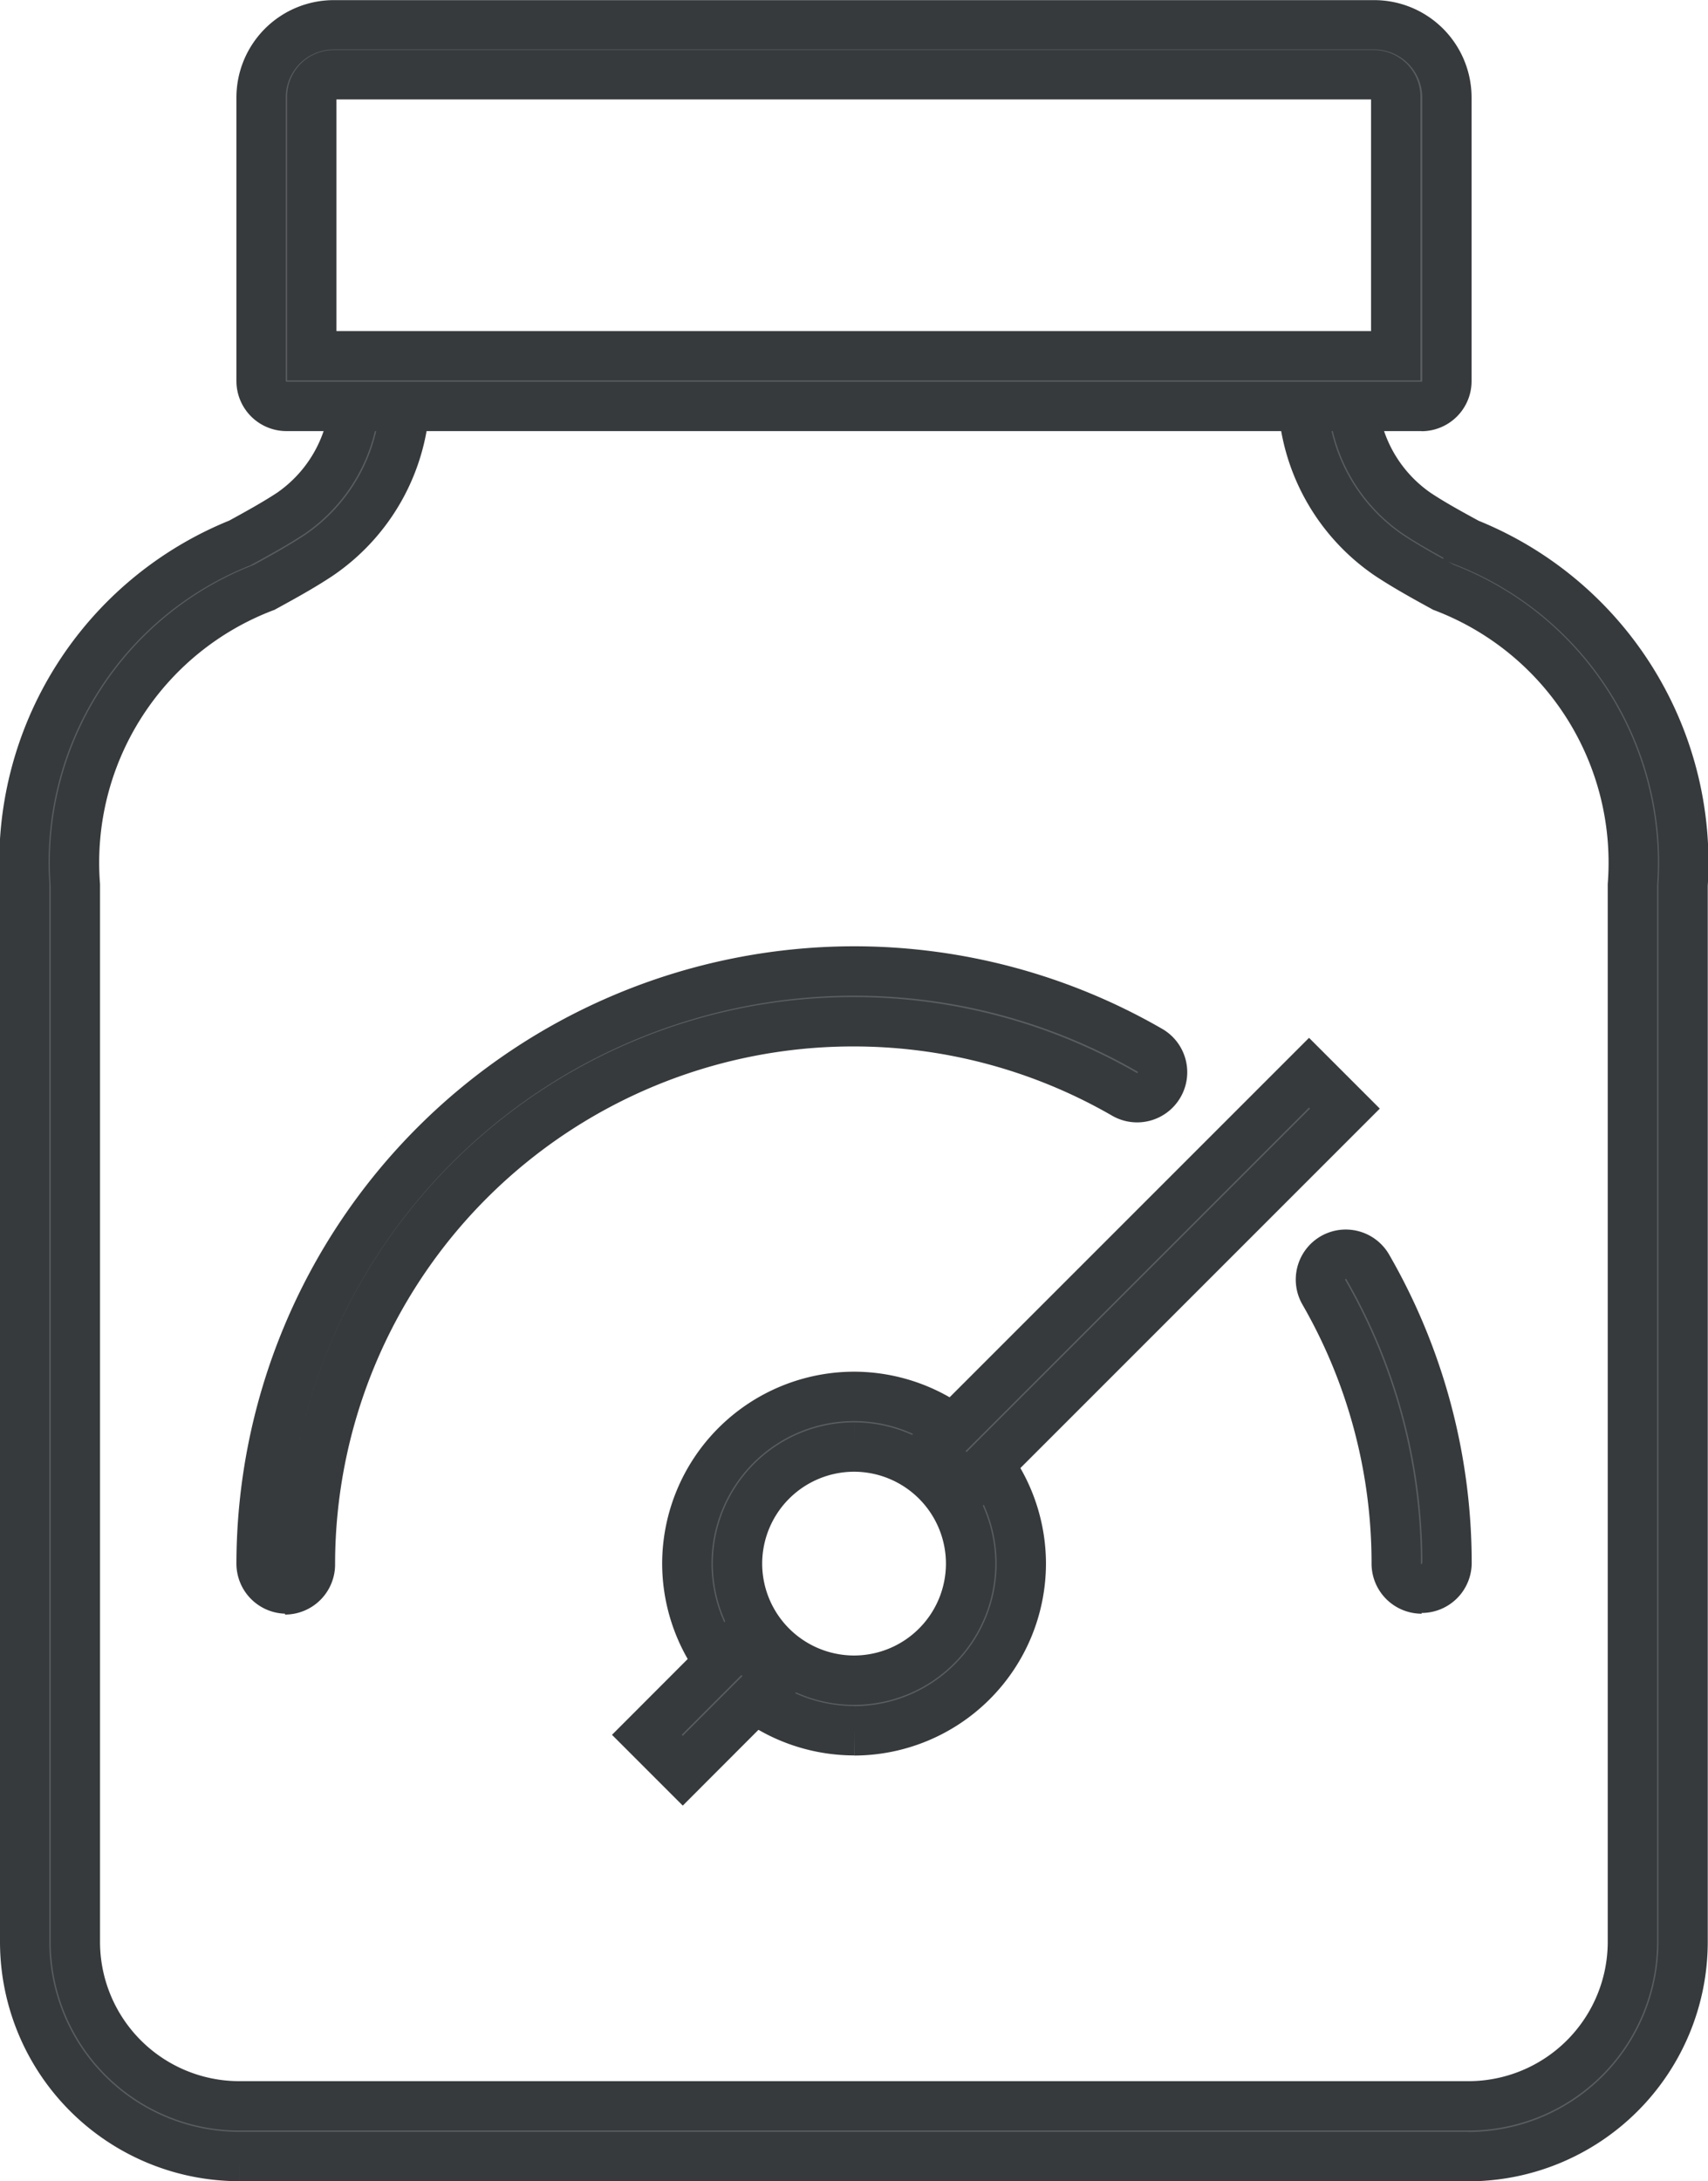
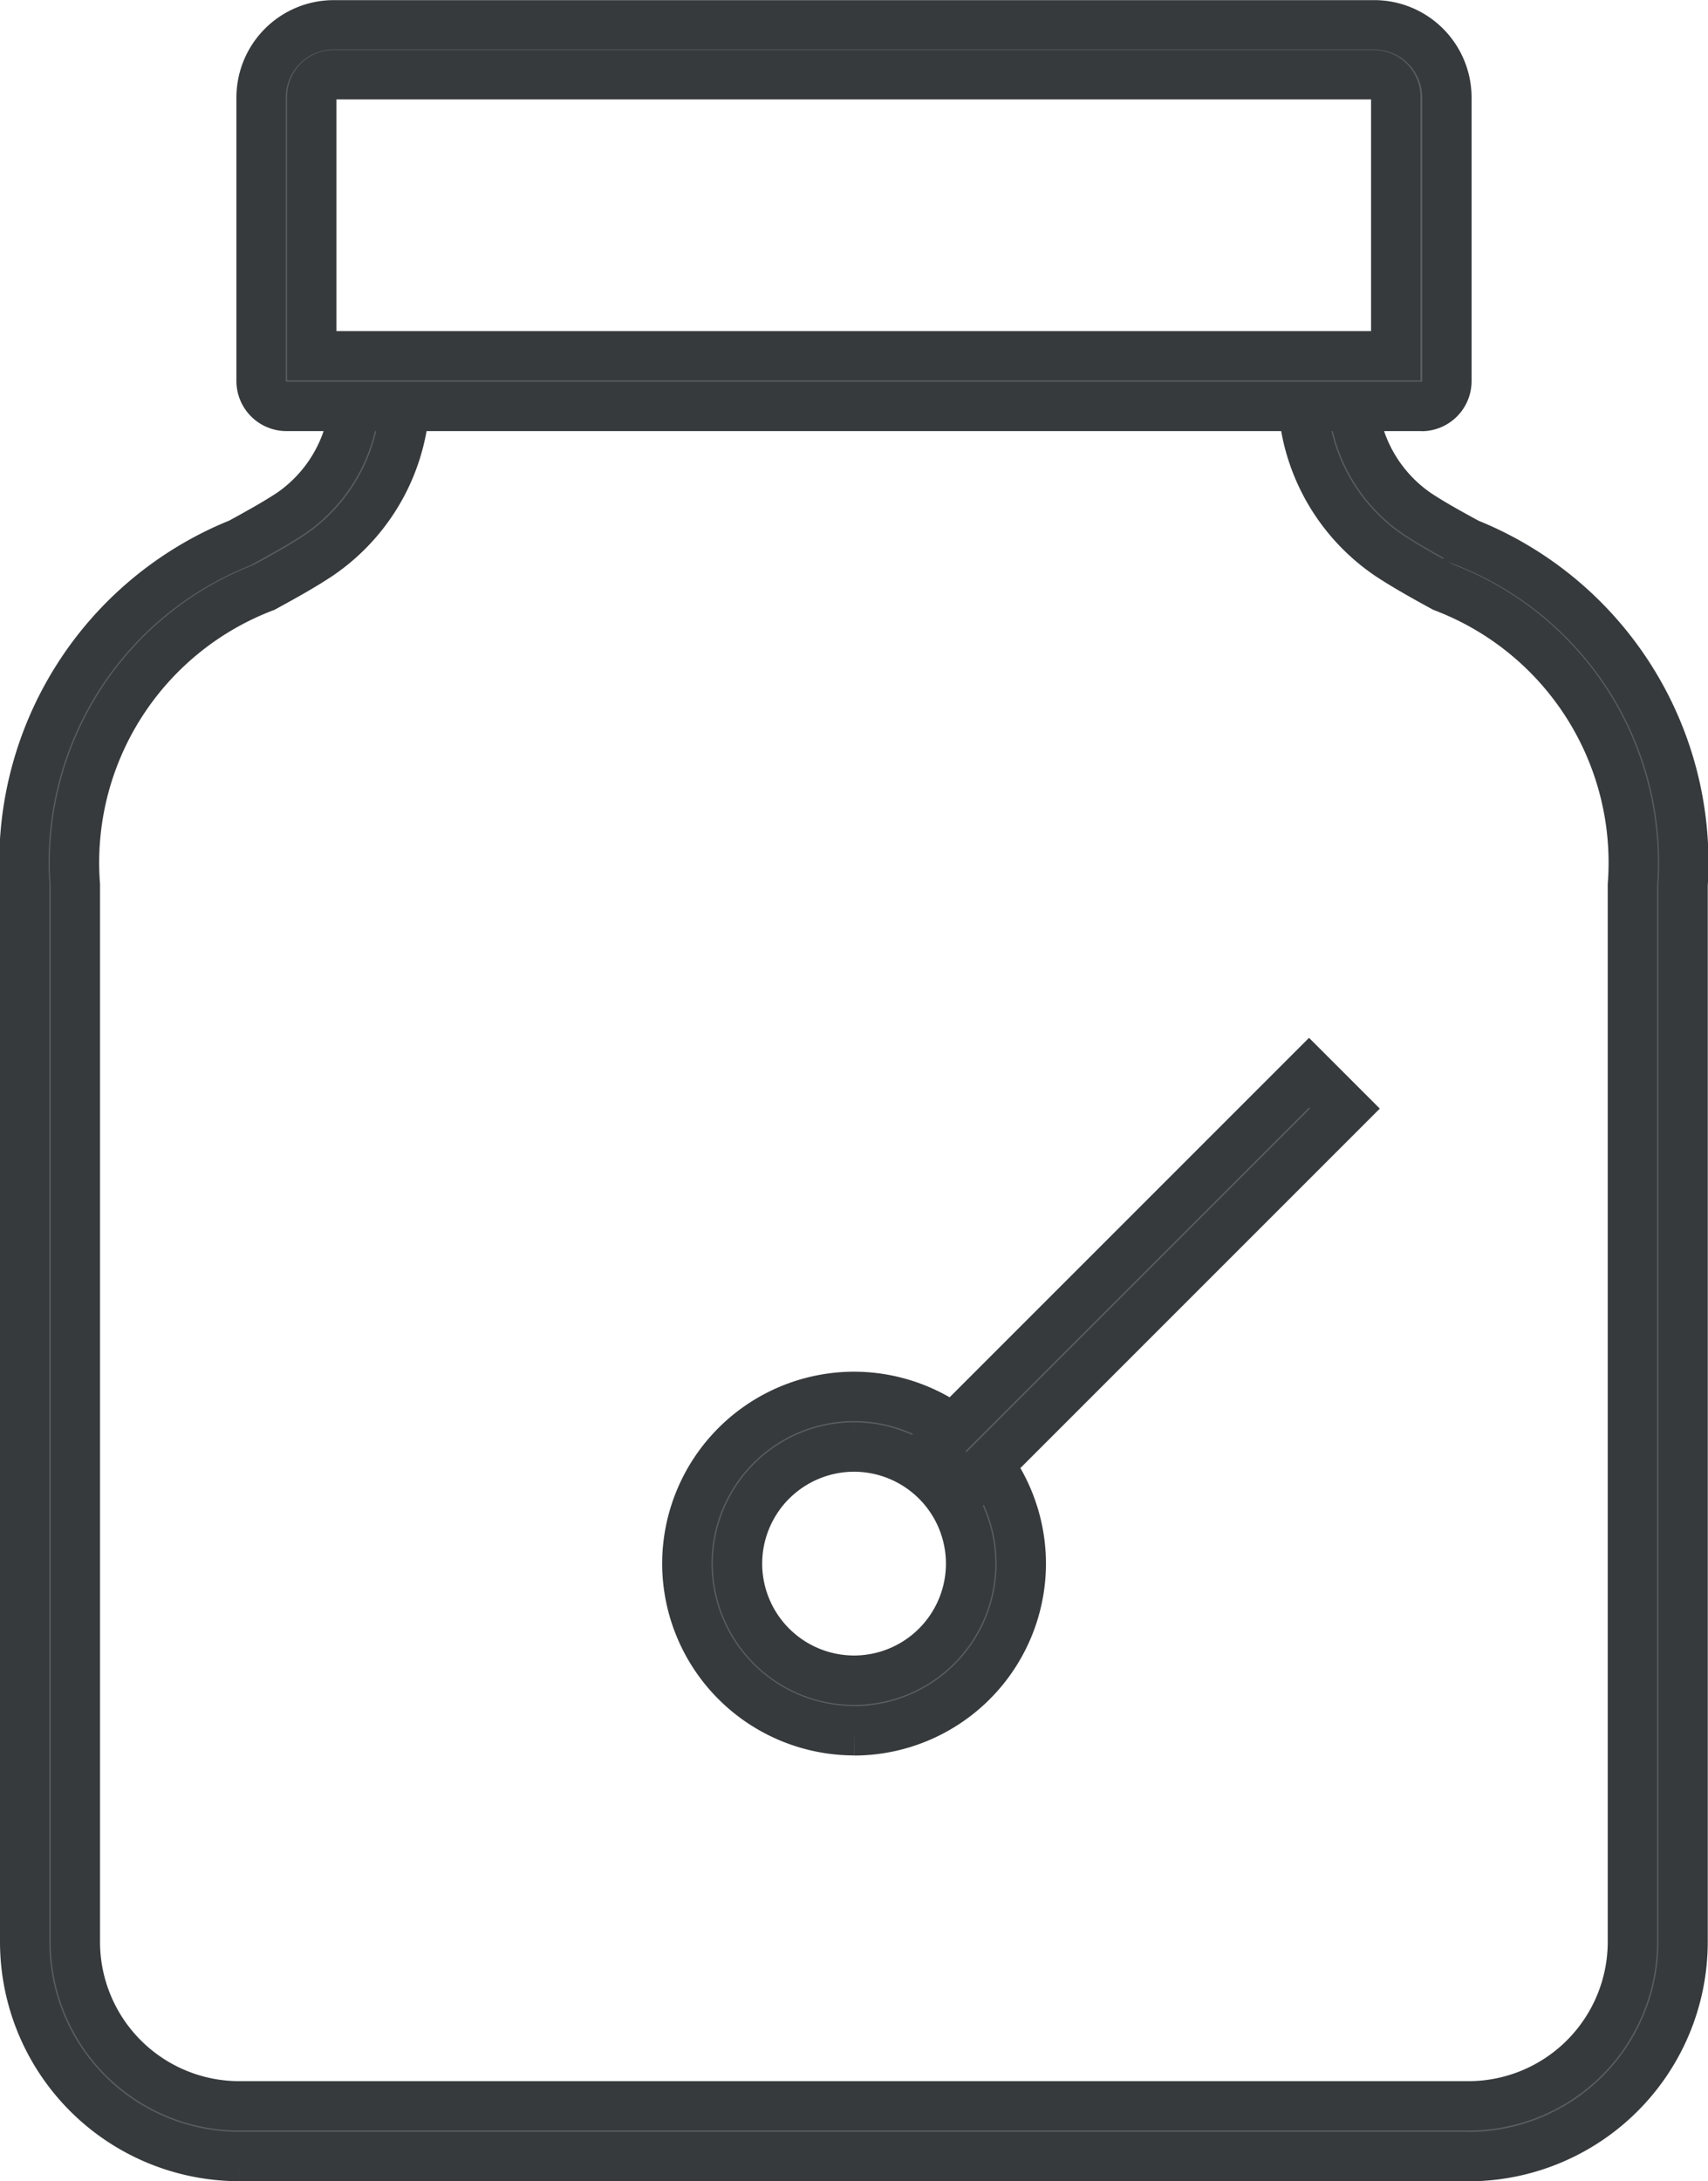
<svg xmlns="http://www.w3.org/2000/svg" width="13.849" height="17.684" viewBox="0 0 13.849 17.684">
  <g id="gainery_ico" transform="translate(0.2 0.2)">
    <path id="Path_220" data-name="Path 220" d="M-187.544-230.713h-9.969a1.741,1.741,0,0,1-1.74-1.738c0-3.073,0-8.518,0-8.572a2.791,2.791,0,0,1,1.744-2.772c.15-.082.291-.16.414-.241a1.2,1.2,0,0,0,.516-1.08l.411.022a1.6,1.6,0,0,1-.7,1.4c-.137.091-.286.173-.443.259a2.388,2.388,0,0,0-1.531,2.412c0,.055,0,5.5,0,8.572a1.33,1.33,0,0,0,1.328,1.327h9.969a1.33,1.33,0,0,0,1.328-1.327c0-3.073,0-8.517,0-8.572a2.388,2.388,0,0,0-1.531-2.412c-.157-.086-.305-.168-.443-.259a1.6,1.6,0,0,1-.7-1.4l.411-.022a1.2,1.2,0,0,0,.516,1.081c.123.082.264.159.414.241a2.791,2.791,0,0,1,1.744,2.772c0,.054,0,5.5,0,8.572a1.742,1.742,0,0,1-1.74,1.738" transform="translate(199.253 247.997)" fill="#5b5d60" stroke="#363a3c" stroke-width="0.4" />
    <path id="Path_221" data-name="Path 221" d="M-6.589-42.993H2.2v-2.1a.178.178,0,0,0-.178-.178H-6.411a.178.178,0,0,0-.178.178Zm9,.411h-9.2A.206.206,0,0,1-7-42.787v-2.3a.59.59,0,0,1,.589-.589H2.026a.59.59,0,0,1,.589.589v2.3a.206.206,0,0,1-.206.206" transform="translate(8.917 45.677)" fill="#5b5d60" stroke="#363a3c" stroke-width="0.4" />
    <path id="Path_222" data-name="Path 222" d="M-21.72-6.589a.946.946,0,0,0-.945.945.946.946,0,0,0,.945.945.946.946,0,0,0,.945-.945.946.946,0,0,0-.945-.945m0,2.3a1.358,1.358,0,0,1-1.356-1.356A1.358,1.358,0,0,1-21.72-7a1.358,1.358,0,0,1,1.356,1.356A1.358,1.358,0,0,1-21.72-4.288" transform="translate(28.445 18.121)" fill="#5b5d60" stroke="#363a3c" stroke-width="0.4" />
-     <path id="Path_223" data-name="Path 223" d="M-13.143-43.421a.206.206,0,0,1-.206-.206,4.4,4.4,0,0,0-.587-2.2.206.206,0,0,1,.075-.281.206.206,0,0,1,.281.075,4.808,4.808,0,0,1,.643,2.4.206.206,0,0,1-.206.206" transform="translate(24.47 56.104)" fill="#5b5d60" stroke="#363a3c" stroke-width="0.4" />
-     <path id="Path_224" data-name="Path 224" d="M-3.294-80.289a.206.206,0,0,1-.206-.206A4.813,4.813,0,0,1,1.307-85.3a4.8,4.8,0,0,1,2.4.643.206.206,0,0,1,.075.281A.206.206,0,0,1,3.5-84.3a4.391,4.391,0,0,0-2.2-.588,4.4,4.4,0,0,0-4.4,4.4.206.206,0,0,1-.206.206" transform="translate(5.417 92.972)" fill="#5b5d60" stroke="#363a3c" stroke-width="0.4" />
-     <path id="Path_225" data-name="Path 225" d="M-4.658-16.941l-.291-.291L-4.182-18l.291.291Z" transform="translate(9.994 31.097)" fill="#5b5d60" stroke="#363a3c" stroke-width="0.4" />
    <path id="Path_226" data-name="Path 226" d="M-4.658-53.792l-.291-.291,3.068-3.068.291.291Z" transform="translate(12.295 65.648)" fill="#5b5d60" stroke="#363a3c" stroke-width="0.4" />
  </g>
</svg>